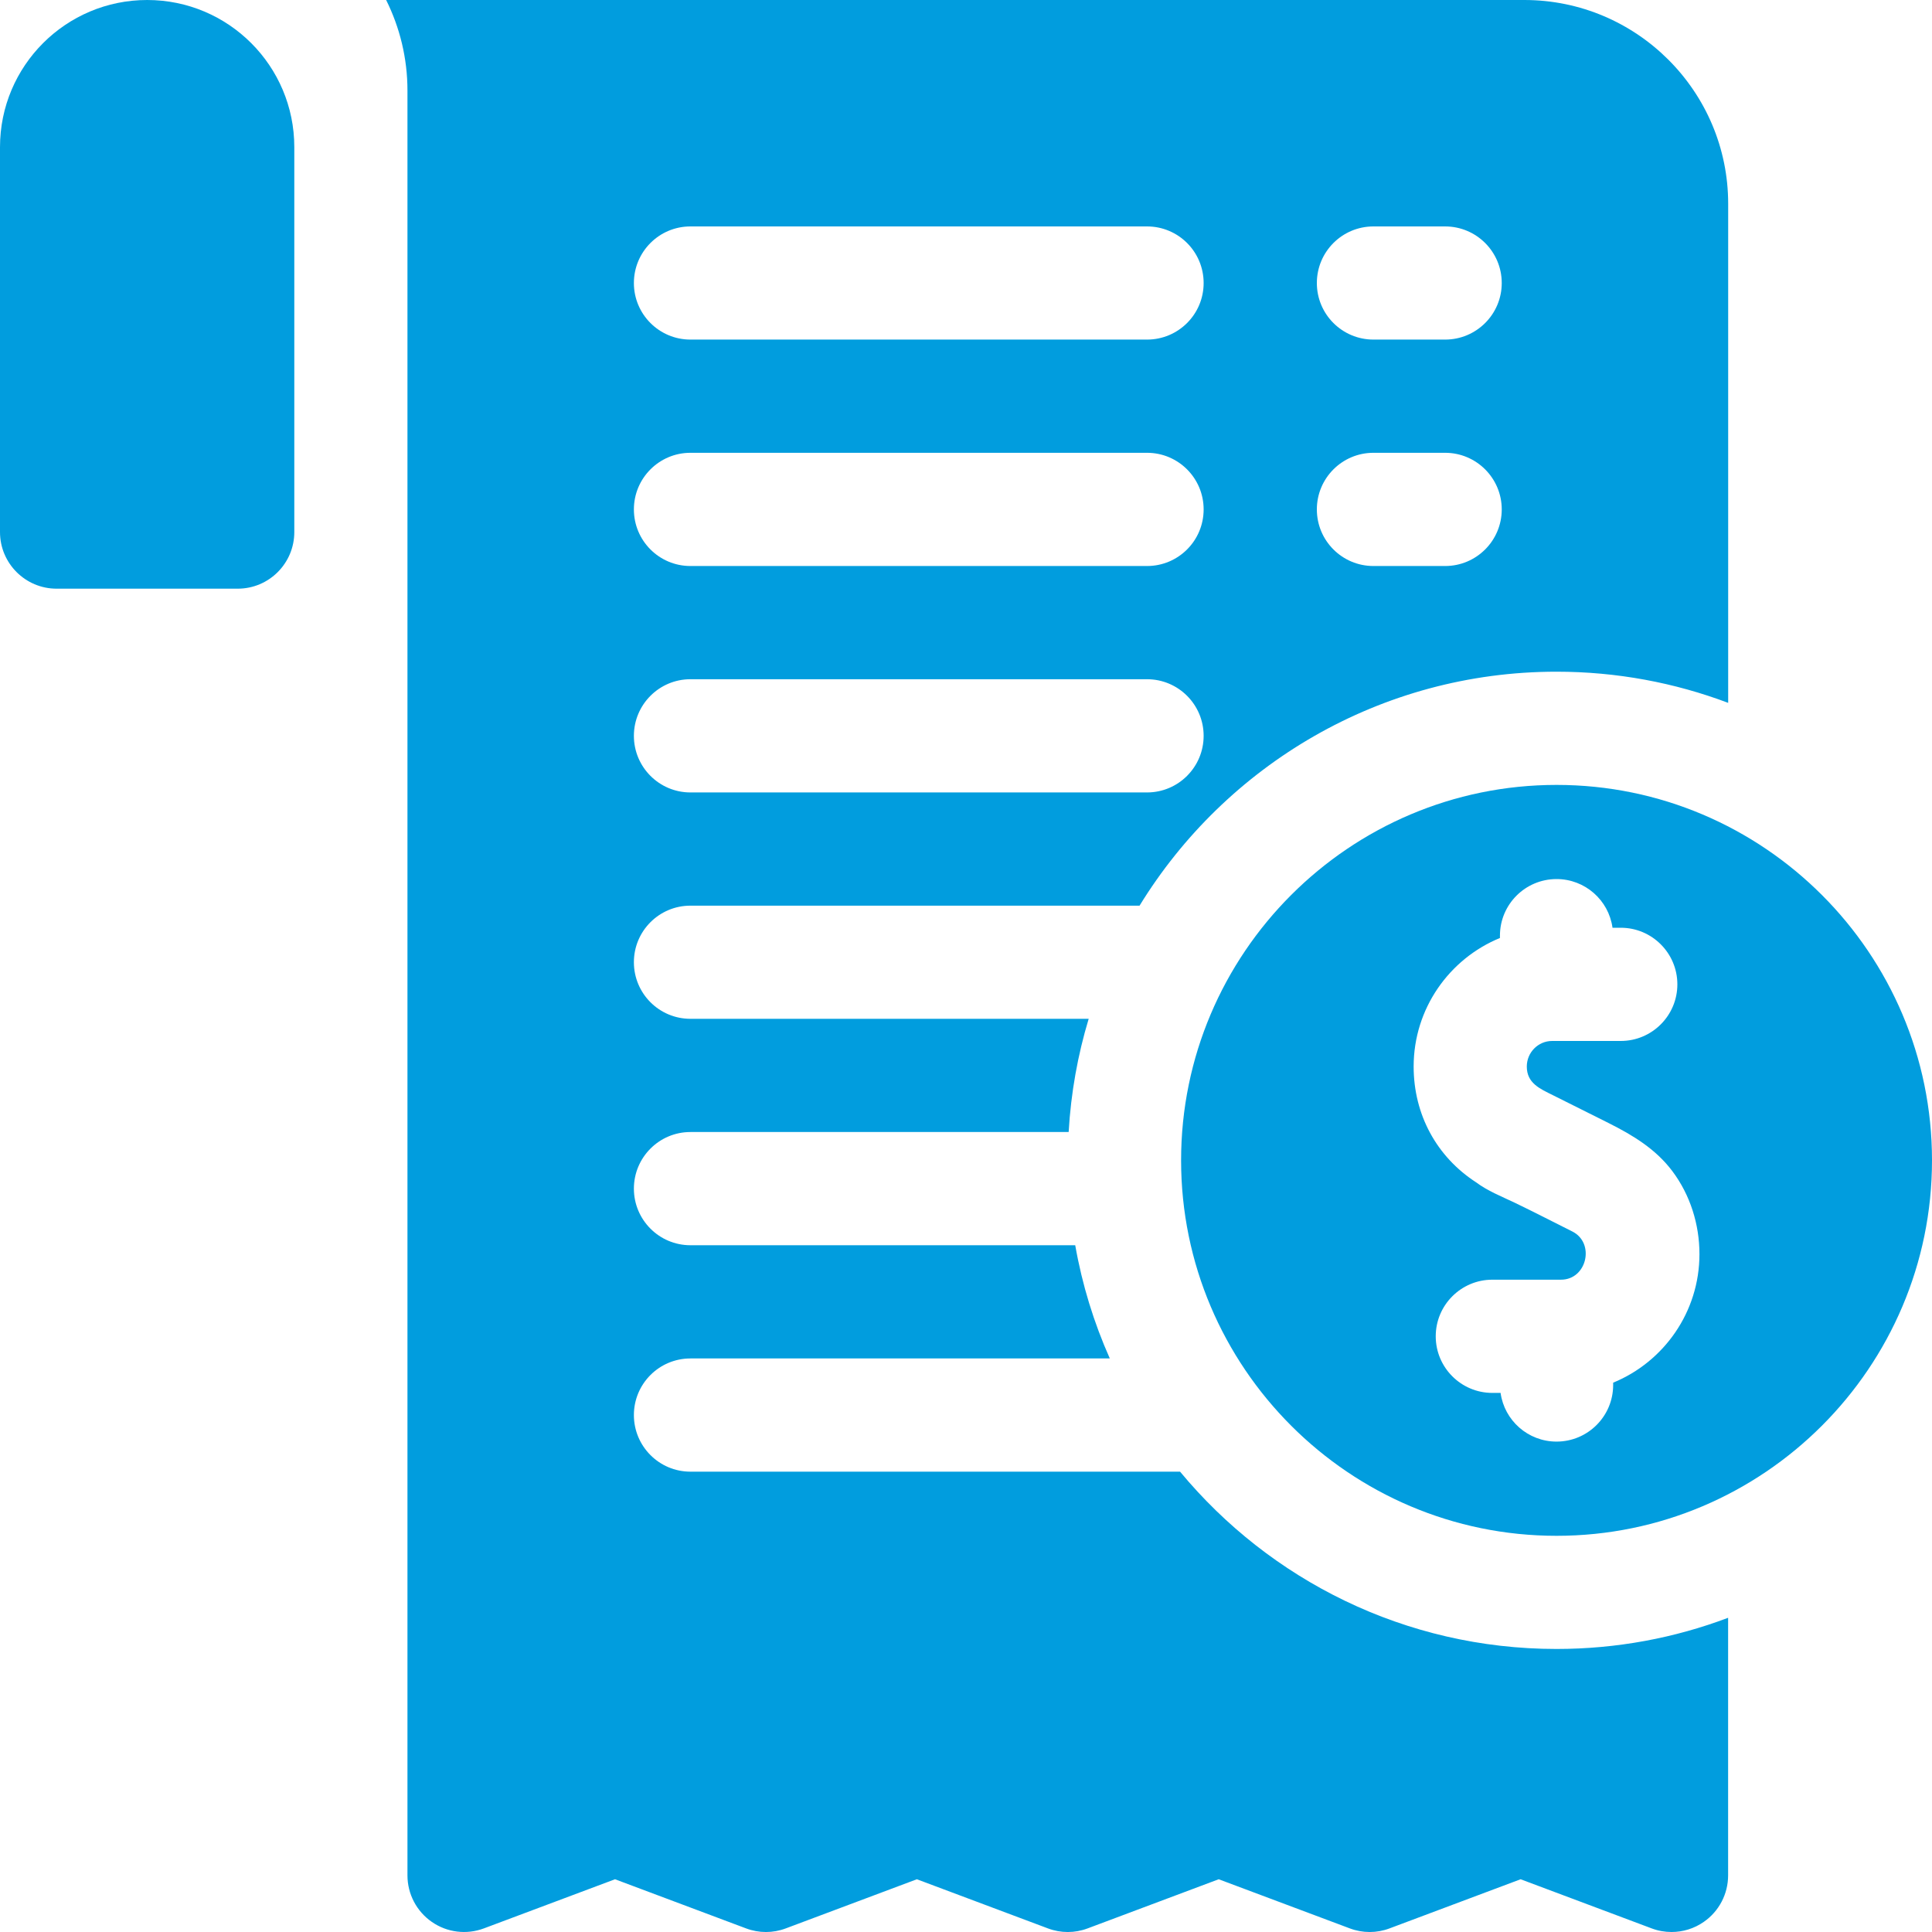
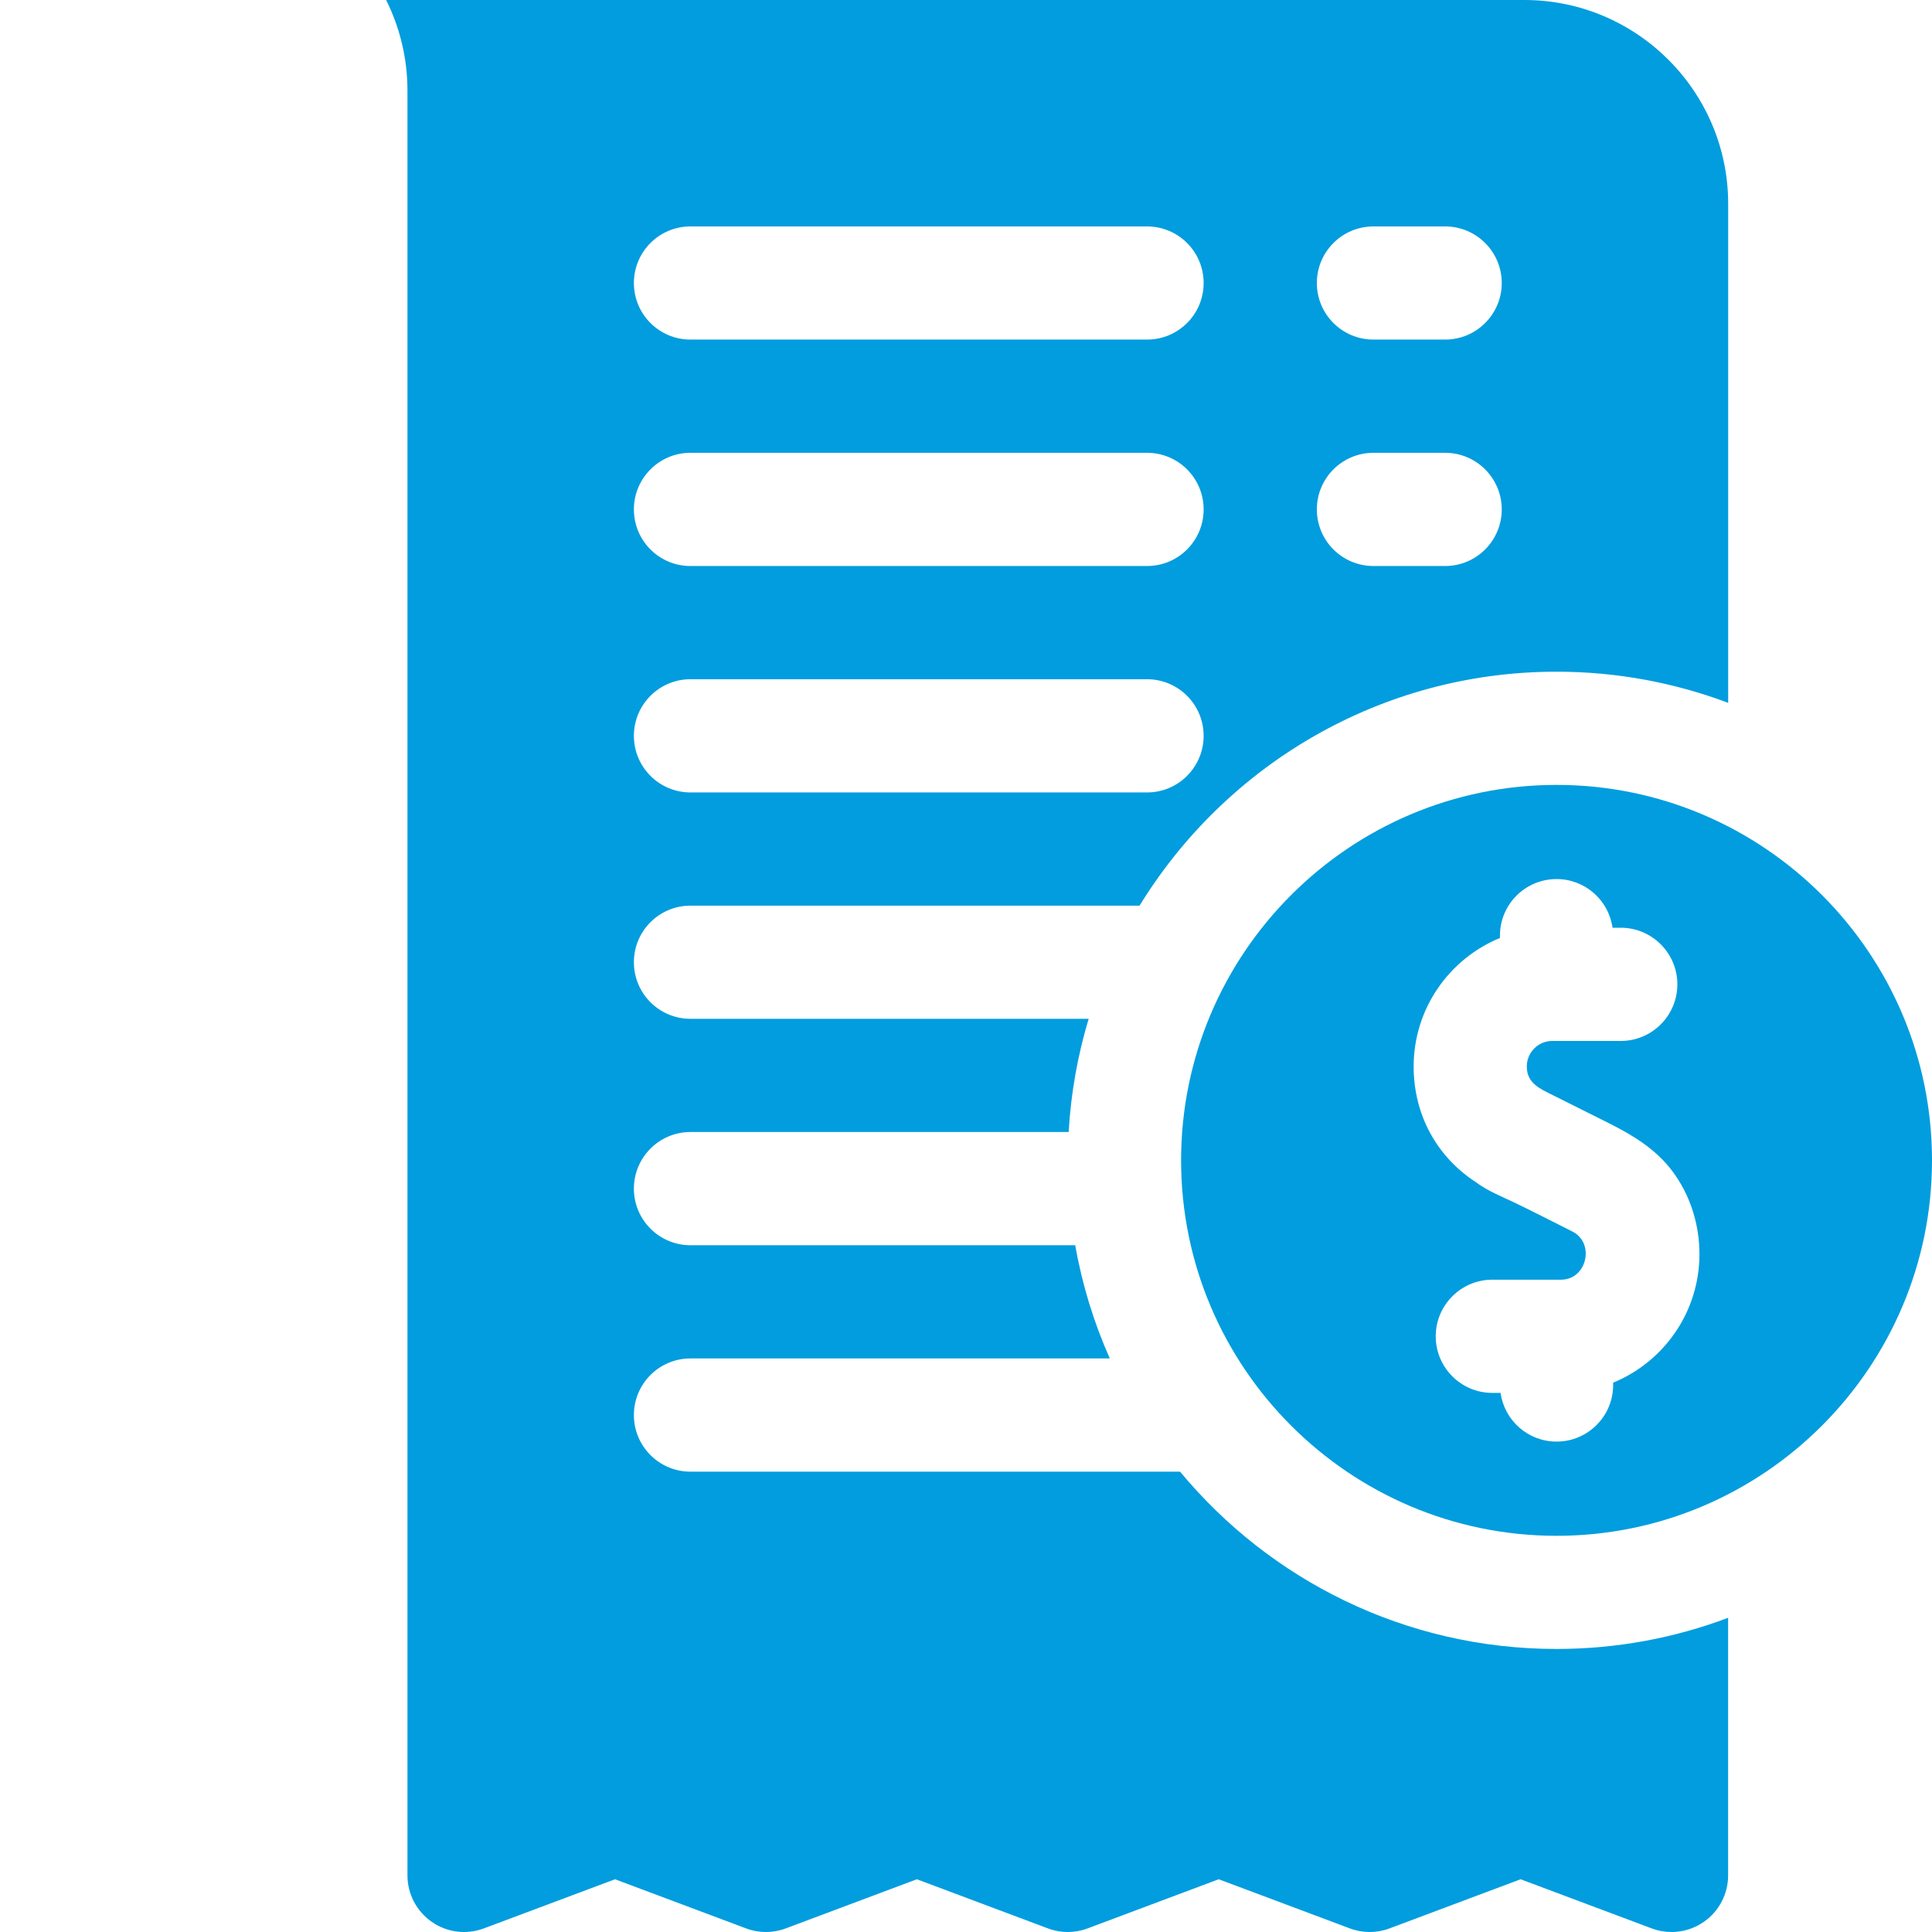
<svg xmlns="http://www.w3.org/2000/svg" width="30" height="30" viewBox="0 0 30 30" fill="none">
  <g clip-path="url(#clip0_396_11196)">
    <path fill-rule="evenodd" clip-rule="evenodd" d="M18.324 22.852H10.721C10.236 22.852 9.843 22.458 9.843 21.973C9.843 21.487 10.236 21.094 10.721 21.094H17.233C16.986 20.539 16.804 19.95 16.696 19.336H10.721C10.236 19.336 9.843 18.942 9.843 18.457C9.843 17.972 10.236 17.578 10.721 17.578H16.594C16.629 16.971 16.735 16.382 16.905 15.82H10.721C10.236 15.82 9.843 15.427 9.843 14.941C9.843 14.456 10.236 14.063 10.721 14.063H17.695C19.031 11.885 21.433 10.43 24.169 10.43C25.106 10.43 26.005 10.601 26.835 10.914V3.164C26.835 1.419 25.415 0 23.67 0H5.996C6.207 0.424 6.327 0.901 6.327 1.406V29.121C6.327 29.409 6.468 29.679 6.705 29.843C6.942 30.008 7.244 30.045 7.514 29.944L9.55 29.181L11.585 29.944C11.784 30.019 12.003 30.019 12.202 29.944L14.237 29.181L16.272 29.944C16.471 30.019 16.69 30.019 16.889 29.944L18.924 29.181L20.96 29.944C21.159 30.019 21.378 30.019 21.577 29.944L23.612 29.181L25.647 29.944C25.747 29.982 25.852 30 25.956 30C26.132 30 26.307 29.947 26.456 29.843C26.693 29.679 26.834 29.409 26.834 29.121V25.121C26.005 25.434 25.106 25.605 24.169 25.605C21.82 25.605 19.717 24.533 18.324 22.852ZM21.327 3.516H22.44C22.925 3.516 23.319 3.909 23.319 4.395C23.319 4.88 22.925 5.273 22.44 5.273H21.327C20.841 5.273 20.448 4.88 20.448 4.395C20.448 3.909 20.841 3.516 21.327 3.516ZM21.327 7.031H22.44C22.925 7.031 23.319 7.425 23.319 7.91C23.319 8.396 22.925 8.789 22.44 8.789H21.327C20.841 8.789 20.448 8.396 20.448 7.91C20.448 7.425 20.841 7.031 21.327 7.031ZM10.721 3.516H17.811C18.297 3.516 18.69 3.909 18.69 4.395C18.69 4.88 18.297 5.273 17.811 5.273H10.721C10.236 5.273 9.843 4.88 9.843 4.395C9.843 3.909 10.236 3.516 10.721 3.516ZM10.721 7.031H17.811C18.297 7.031 18.69 7.425 18.69 7.91C18.69 8.396 18.297 8.789 17.811 8.789H10.721C10.236 8.789 9.843 8.396 9.843 7.91C9.843 7.425 10.236 7.031 10.721 7.031ZM10.721 10.547H17.811C18.297 10.547 18.69 10.941 18.69 11.426C18.69 11.911 18.297 12.305 17.811 12.305H10.721C10.236 12.305 9.843 11.911 9.843 11.426C9.843 10.941 10.236 10.547 10.721 10.547Z" fill="#019DDE" />
-     <path fill-rule="evenodd" clip-rule="evenodd" d="M2.285 0C1.023 0 0 1.023 0 2.285V8.262C0 8.747 0.394 9.141 0.879 9.141H3.691C4.177 9.141 4.57 8.747 4.57 8.262V2.285C4.57 1.023 3.547 0 2.285 0Z" fill="#019DDE" />
    <path fill-rule="evenodd" clip-rule="evenodd" d="M24.17 12.188C20.955 12.188 18.34 14.803 18.34 18.018C18.34 21.232 20.955 23.848 24.17 23.848C27.385 23.848 30 21.232 30 18.018C30 14.803 27.385 12.188 24.17 12.188ZM25.049 21.47V21.506C25.049 21.992 24.655 22.385 24.17 22.385C23.726 22.385 23.36 22.056 23.301 21.629H23.173C22.688 21.629 22.294 21.235 22.294 20.75C22.294 20.265 22.688 19.871 23.173 19.871H24.239C24.642 19.871 24.771 19.302 24.416 19.123C24.116 18.973 23.819 18.819 23.517 18.674C23.314 18.577 23.101 18.494 22.919 18.358C22.309 17.962 21.951 17.308 21.951 16.561C21.951 15.66 22.506 14.887 23.291 14.565V14.529C23.291 14.043 23.685 13.65 24.17 13.65C24.614 13.65 24.98 13.979 25.039 14.406H25.167C25.652 14.406 26.046 14.8 26.046 15.285C26.046 15.77 25.652 16.164 25.167 16.164H24.101C23.885 16.164 23.708 16.342 23.708 16.561C23.708 16.819 23.91 16.905 24.111 17.005C24.399 17.149 24.687 17.293 24.975 17.437C25.354 17.627 25.708 17.84 25.967 18.184C26.246 18.555 26.389 19.012 26.389 19.474C26.389 20.375 25.834 21.148 25.049 21.47Z" fill="#019DDE" />
  </g>
  <defs>
    <clipPath id="clip0_396_11196">
      <rect width="30" height="30" fill="white" />
    </clipPath>
  </defs>
</svg>